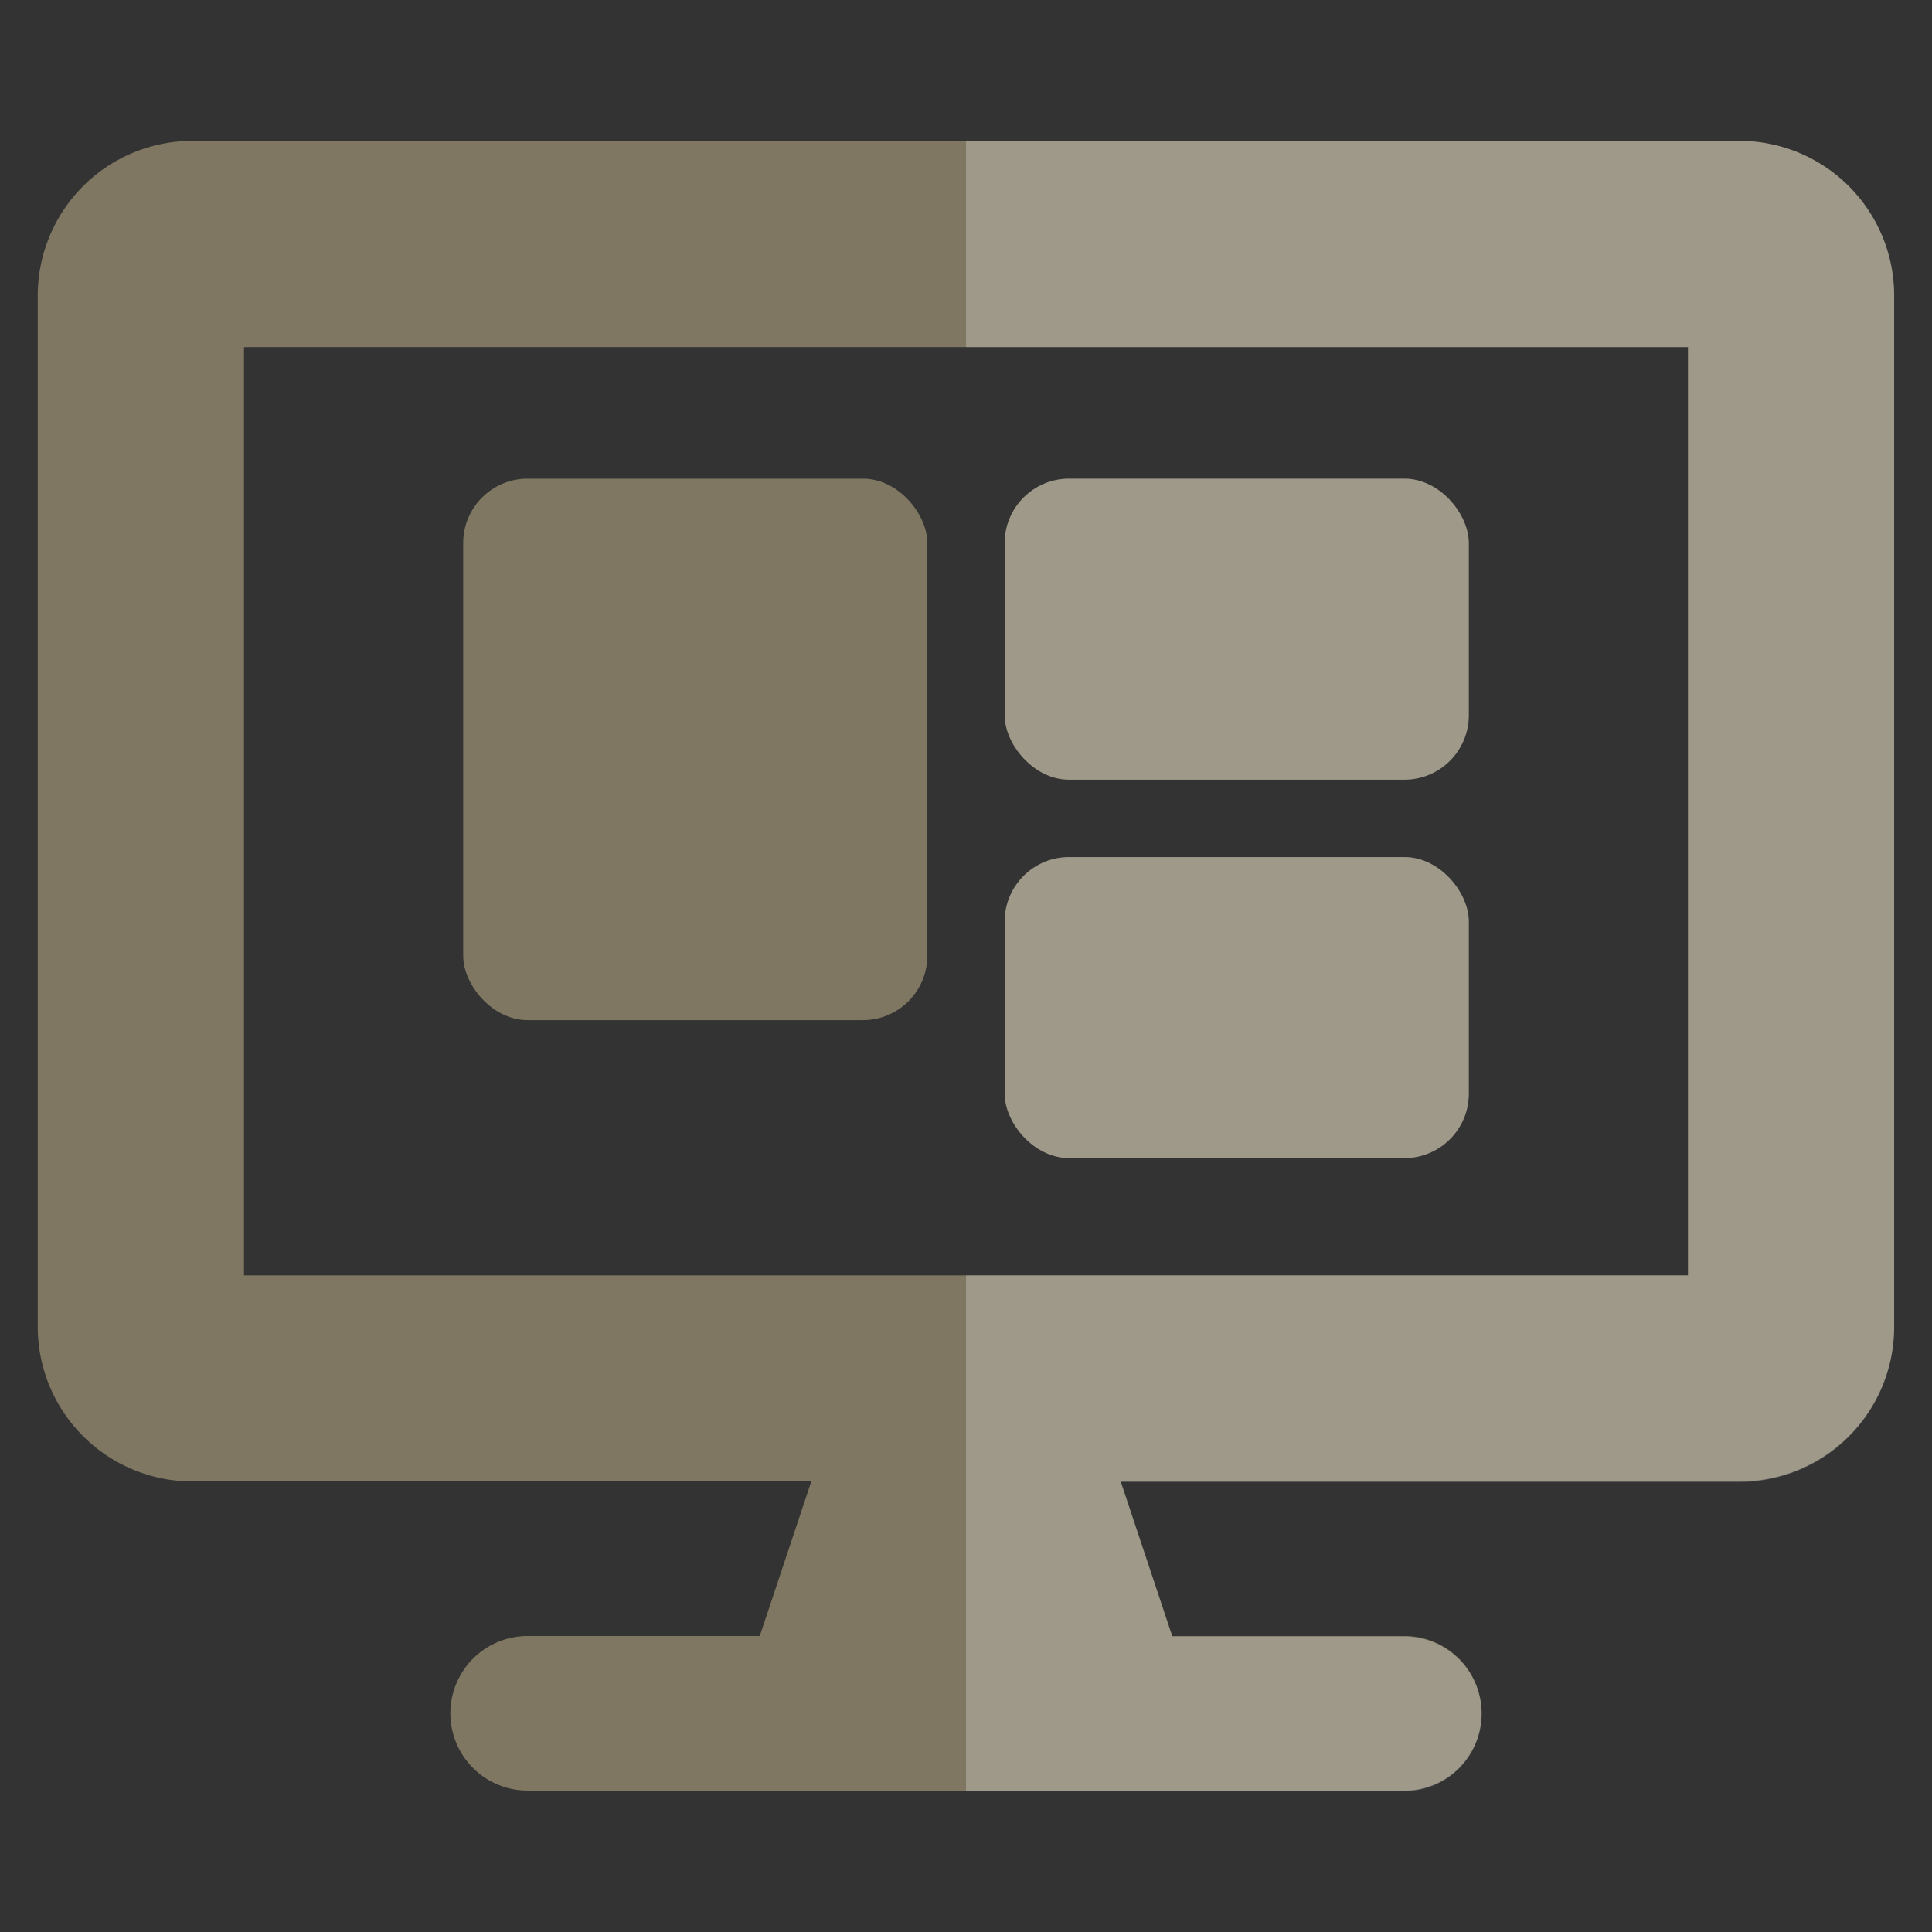
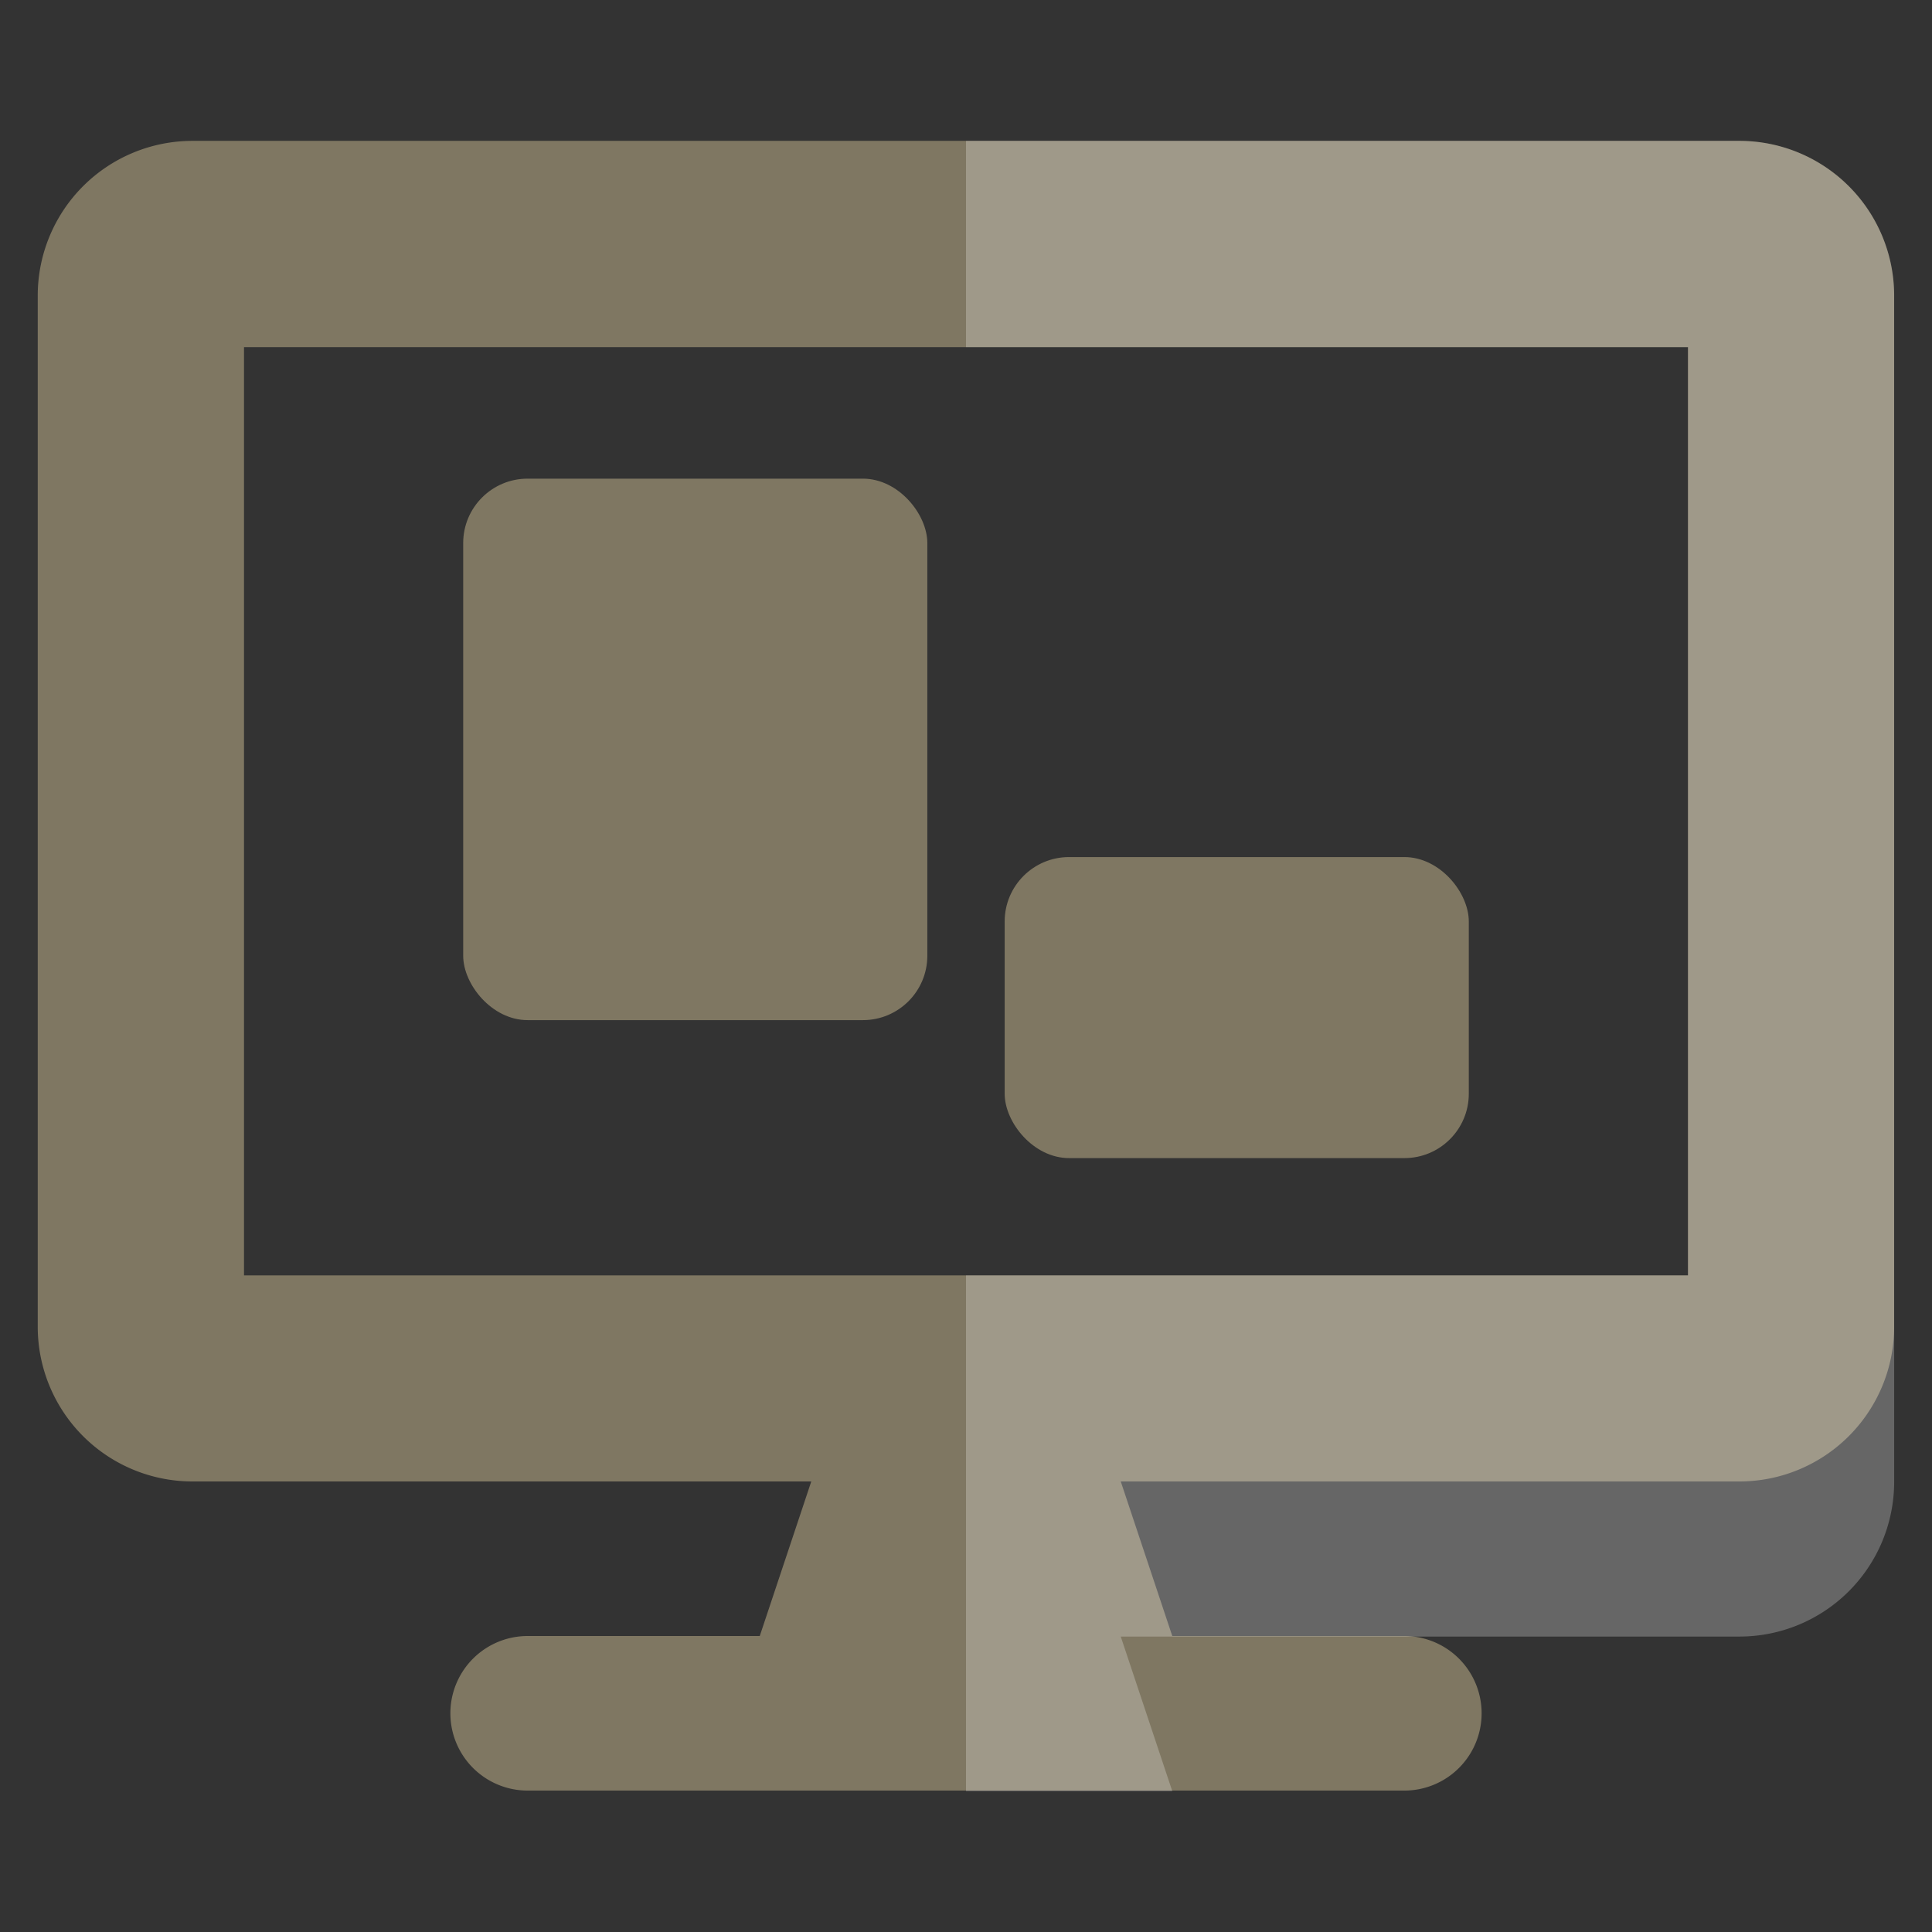
<svg xmlns="http://www.w3.org/2000/svg" width="60" height="60" viewBox="0 0 60 60">
  <rect x="0" y="0" width="60" height="60" fill="#333333" stroke="none" />
  <rect width="60" height="60" fill="#fff" opacity="0" />
  <path d="M57.852,18.667H9.8a4.806,4.806,0,0,0-4.8,4.8V55.5a4.806,4.806,0,0,0,4.8,4.8H29.023l-1.6,4.8H20.215a2.4,2.4,0,1,0,0,4.8H47.441a2.4,2.4,0,0,0,0-4.8H40.234l-1.6-4.8H57.852a4.806,4.806,0,0,0,4.8-4.8V23.472A4.806,4.806,0,0,0,57.852,18.667ZM56.25,53.9H11.406V25.073H56.25Z" transform="translate(-3.828 -14.292)" fill="#7f7762" />
-   <path d="M152.023,18.667H128v6.406h22.422V53.9H128V69.917h13.613a2.4,2.4,0,0,0,0-4.8h-7.207l-1.6-4.8h19.219a4.806,4.806,0,0,0,4.8-4.8V23.472A4.806,4.806,0,0,0,152.023,18.667Z" transform="translate(-98 -14.292)" fill="#fff" opacity="0.252" />
+   <path d="M152.023,18.667H128v6.406h22.422V53.9H128V69.917h13.613h-7.207l-1.6-4.8h19.219a4.806,4.806,0,0,0,4.8-4.8V23.472A4.806,4.806,0,0,0,152.023,18.667Z" transform="translate(-98 -14.292)" fill="#fff" opacity="0.252" />
  <g transform="translate(14.385 14.865)">
-     <rect width="14.414" height="9.349" rx="2" transform="translate(16.816)" fill="#7f7762" />
    <rect width="14.414" height="9.349" rx="2" transform="translate(16.816 11.752)" fill="#7f7762" />
    <rect width="14.414" height="16.816" rx="2" fill="#7f7762" />
  </g>
-   <rect width="14.414" height="9.349" rx="2" transform="translate(31.201 14.865)" fill="#fff" opacity="0.252" />
-   <rect width="14.414" height="9.349" rx="2" transform="translate(31.201 26.617)" fill="#fff" opacity="0.252" />
</svg>